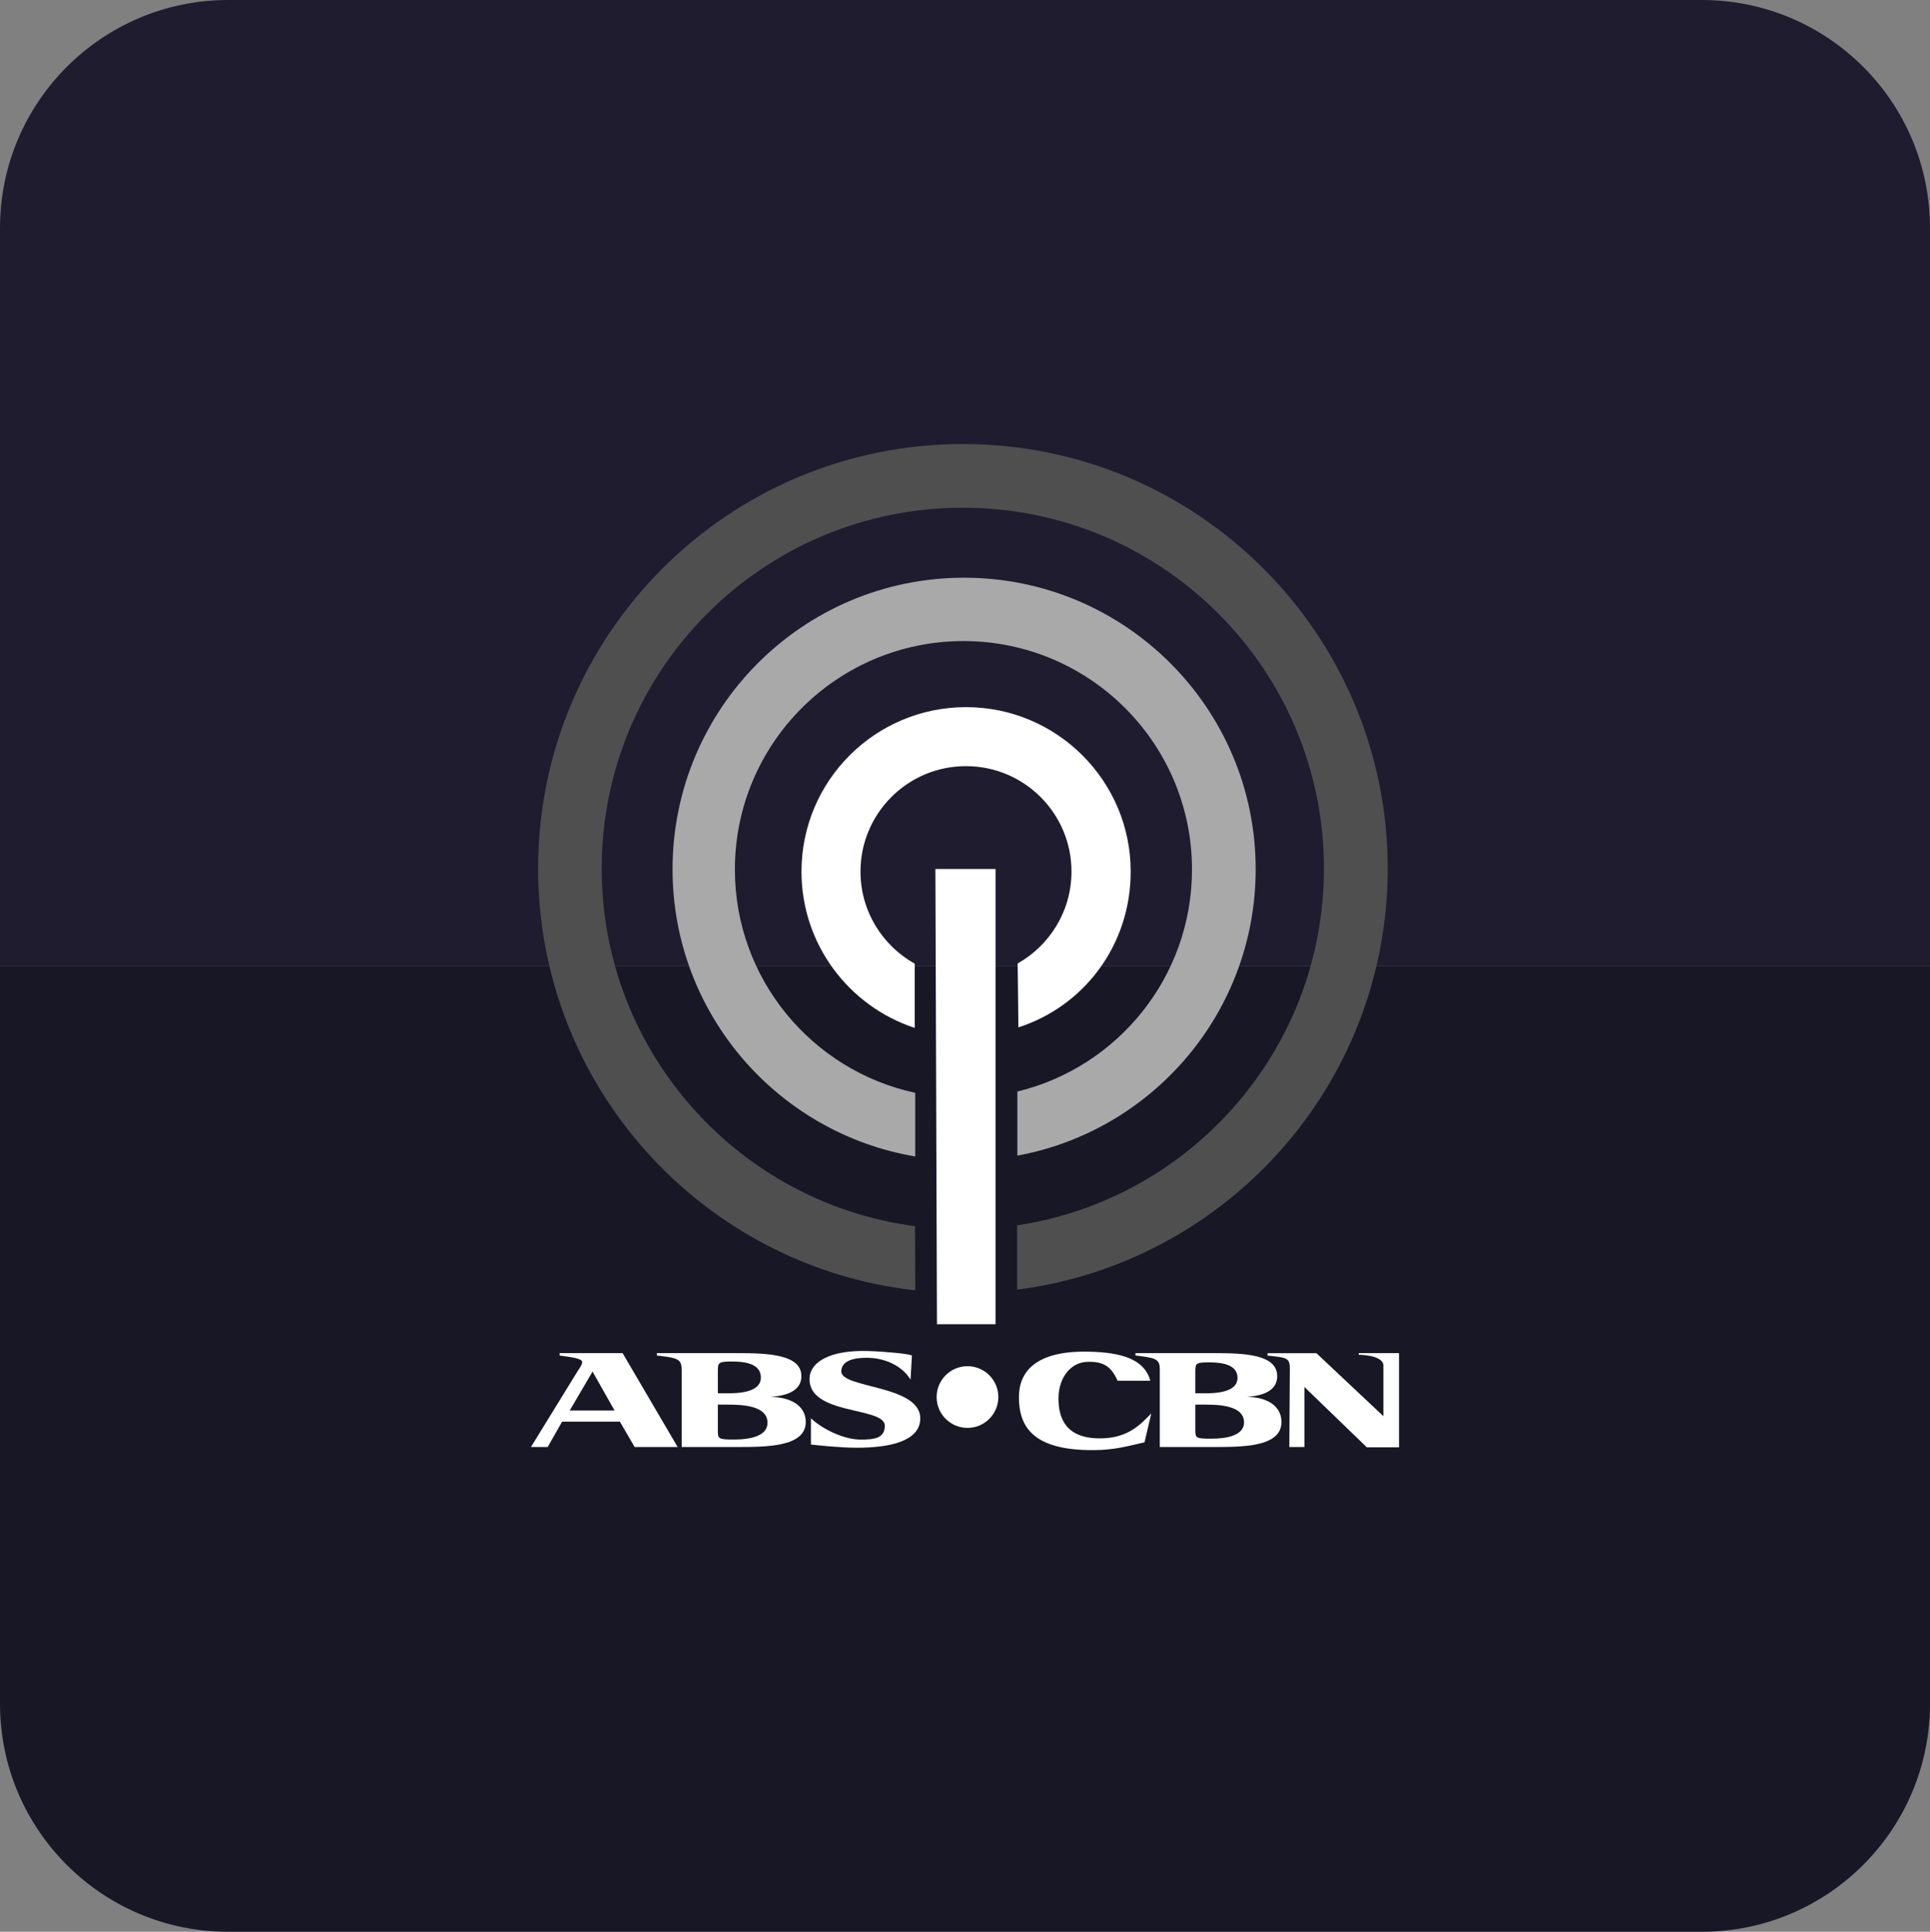
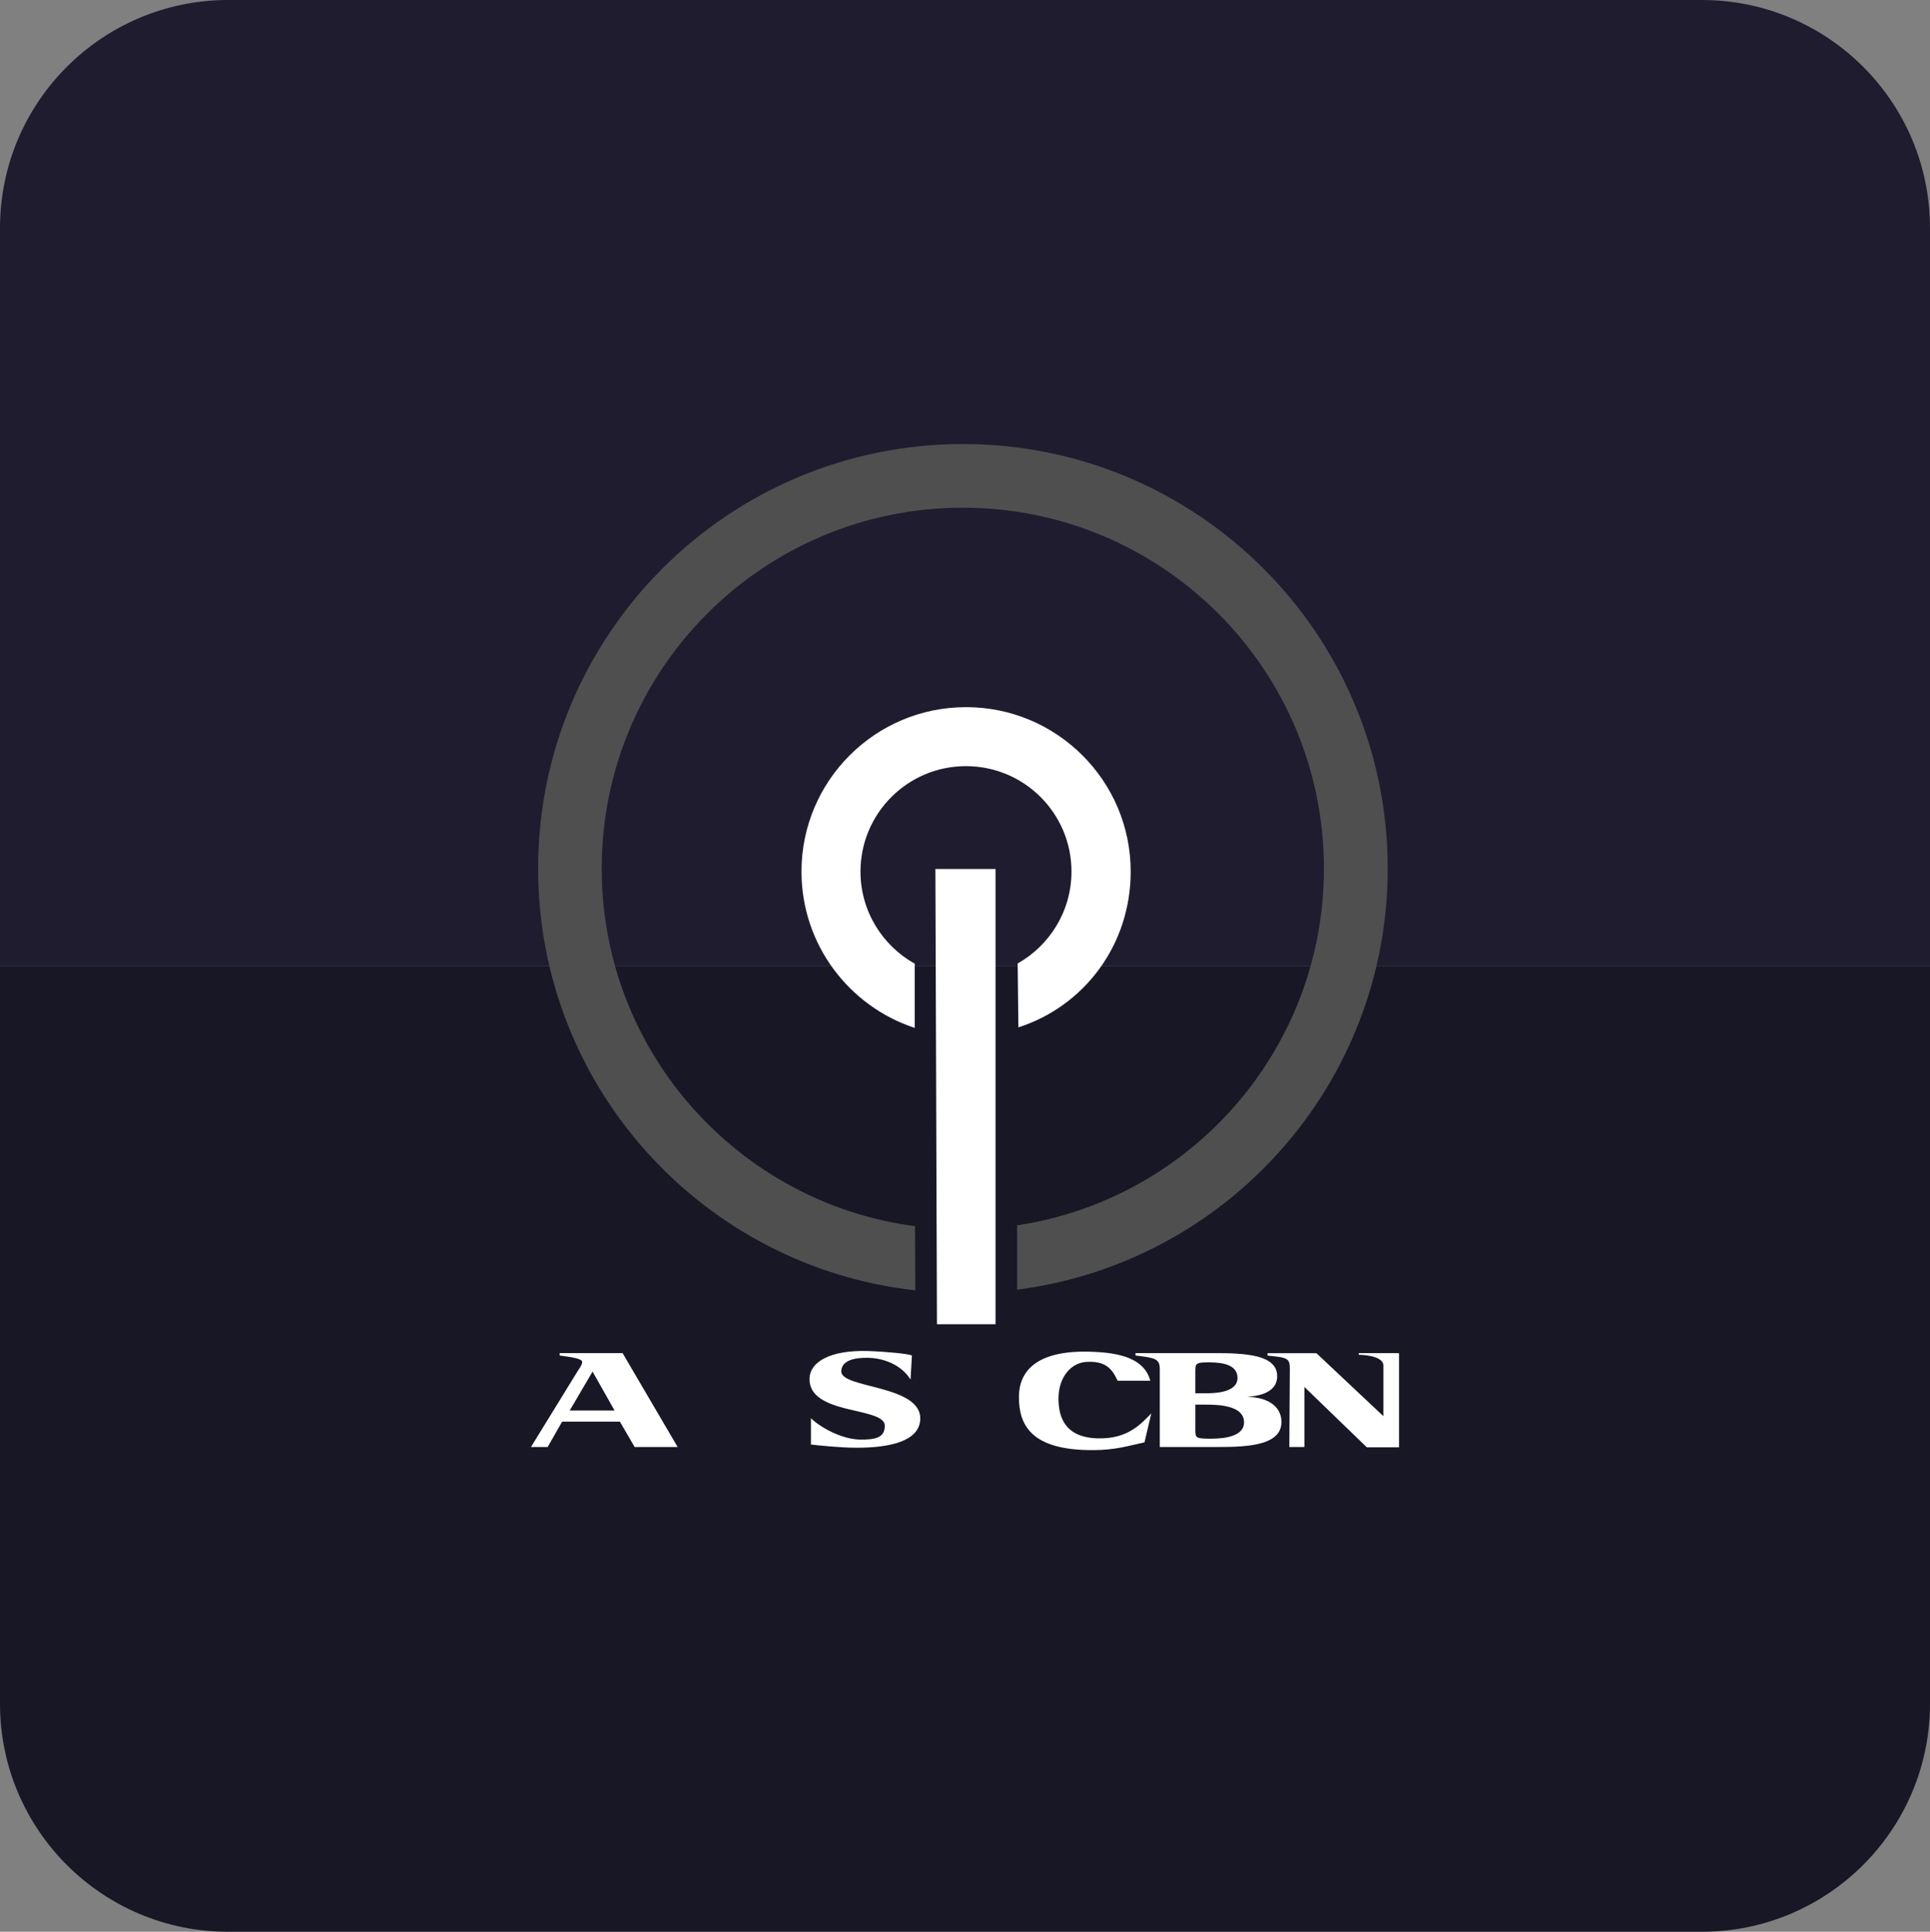
<svg xmlns="http://www.w3.org/2000/svg" id="Layer_2" data-name="Layer 2" viewBox="0 0 185.78 185.98">
  <rect x="0" y="0" width="185.78" height="185.98" fill="#808080" stroke="none" />
  <defs>
    <style>      .cls-1 {        fill: #fff;      }      .cls-2 {        fill: #a9a9a9;      }      .cls-3 {        fill: #171726;      }      .cls-4 {        fill: #1f1c2f;      }      .cls-5 {        fill: #4f4f4f;      }    </style>
  </defs>
  <g id="boxes">
    <g>
      <g>
        <path class="cls-4" d="M185.78,21.96V92.99H0V21.96C0,9.83,9.84,0,21.97,0H163.82c12.13,0,21.96,9.83,21.96,21.96Z" />
        <path class="cls-3" d="M0,164.02V92.99H185.78v71.03c0,12.13-9.84,21.96-21.97,21.96H21.96c-12.13,0-21.96-9.83-21.96-21.96Z" />
      </g>
      <g>
        <path class="cls-5" d="M97.9,117.97c16.72-2.51,29.54-16.93,29.54-34.35,0-19.19-15.56-34.74-34.76-34.74s-34.76,15.55-34.76,34.74c0,17.62,13.14,32.19,30.16,34.43l.03,6.18c-20.43-2.27-36.31-19.59-36.31-40.61,0-22.57,18.31-40.87,40.89-40.87s40.89,18.3,40.89,40.87c0,20.8-15.55,37.98-35.67,40.54v-6.19h0Z" />
-         <path class="cls-2" d="M97.92,105.09c9.65-2.33,16.82-11.02,16.82-21.38,0-12.14-9.85-21.99-22-21.99s-22,9.85-22,21.99c0,10.55,7.44,19.37,17.36,21.5v6.13c-13.26-2.24-23.36-13.77-23.36-27.66,0-15.49,12.56-28.06,28.06-28.06s28.07,12.56,28.07,28.06c0,13.75-9.89,25.18-22.94,27.58v-6.18h0Z" />
        <path class="cls-1" d="M97.94,92.77c3.1-1.74,5.2-5.06,5.2-8.86,0-5.61-4.55-10.15-10.16-10.15s-10.15,4.55-10.15,10.15c0,3.81,2.11,7.13,5.22,8.87v6.18c-6.32-2.07-10.9-8.03-10.9-15.05,0-8.75,7.1-15.83,15.84-15.83s15.85,7.09,15.85,15.83c0,7.04-4.45,12.95-10.81,15l-.07-6.14h0Z" />
        <polygon class="cls-1" points="90.04 83.66 90.19 127.49 95.83 127.49 95.83 83.66 90.04 83.66 90.04 83.66" />
        <path class="cls-1" d="M55.7,131.86c.16-.24,.34-.51,.34-.73,0-.35-1.05-.47-2.17-.63v-.23h6.06l5.3,9.04h-4.14l-1.42-2.44h-5.56l-1.39,2.44h-1.61l4.59-7.46h0Zm-.86,3.94h4.32l-2.12-3.75-2.2,3.75h0Z" />
-         <path class="cls-1" d="M65.61,131.8c0-1.03-.53-1.07-2.38-1.3v-.23h7.74c3.03,0,6.17,.14,6.17,2.22,0,1.77-2.21,1.92-2.96,2h0c1.75,0,3.38,.74,3.38,2.41,0,2.43-3.83,2.41-6.74,2.41h-5.2v-7.51h0Zm3.49,2.34h.92c1.05,0,3.22-.07,3.22-1.52,0-1.22-1.27-1.54-2.77-1.54-1.29,0-1.37,.09-1.37,.89v2.17h0Zm0,3.52c0,.86,0,.93,1.56,.93s3.22-.33,3.22-1.61c0-1.73-2.66-1.75-3.86-1.75h-.92v2.43h0Z" />
-         <path class="cls-1" d="M111.64,131.8c0-1.03-.52-1.07-2.34-1.3v-.23h7.59c2.97,0,6.05,.14,6.05,2.22,0,1.77-2.17,1.92-2.9,2h0c1.72,0,3.31,.74,3.31,2.41,0,2.43-3.76,2.41-6.61,2.41h-5.1v-7.51h0Zm3.42,2.34h.9c1.03,0,3.16-.07,3.16-1.48,0-1.19-1.25-1.5-2.72-1.5-1.27,0-1.34,.09-1.34,.86v2.12h0Zm0,3.46c0,.84,0,.91,1.53,.91s3.16-.32,3.16-1.57c0-1.69-2.61-1.71-3.79-1.71h-.9v2.37h0Z" />
+         <path class="cls-1" d="M111.64,131.8c0-1.03-.52-1.07-2.34-1.3v-.23h7.59c2.97,0,6.05,.14,6.05,2.22,0,1.77-2.17,1.92-2.9,2h0c1.72,0,3.31,.74,3.31,2.41,0,2.43-3.76,2.41-6.61,2.41h-5.1v-7.51h0Zm3.42,2.34h.9c1.03,0,3.16-.07,3.16-1.48,0-1.19-1.25-1.5-2.72-1.5-1.27,0-1.34,.09-1.34,.86h0Zm0,3.46c0,.84,0,.91,1.53,.91s3.16-.32,3.16-1.57c0-1.69-2.61-1.71-3.79-1.71h-.9v2.37h0Z" />
        <path class="cls-1" d="M87.64,132.81c-.81-1.33-2.49-2.09-4.19-2.09s-2.43,.48-2.47,1.28c-.1,1.71,7.82,1.29,7.6,4.7-.14,2.08-2.98,2.68-6.11,2.68-1.7,0-4-.26-4.41-.31v-2.53c.94,.92,2.98,2,4.63,2.05,1.63,.04,2.48-.2,2.48-1.33,0-1.87-7.47-.96-7.24-4.64,.09-1.47,1.93-2.67,5.67-2.55,1.58,.05,4.05,.28,4.18,.44l-.13,2.29h0Z" />
        <path class="cls-1" d="M110.83,136.07c-.97,.97-2.17,2.41-4.95,2.41-3.27,0-3.99-1.92-3.99-3.83,0-2.06,1.2-3.44,2.66-3.53,1.87-.12,2.5,.66,3.03,1.81h3.15c-.57-2.05-2.69-2.74-6.02-2.8-4.99-.09-6.63,1.92-6.63,4.37,0,2.73,1.21,5.14,7.15,5.11,2.05,0,3.32-.39,4.94-.75l.65-2.77h0Z" />
        <path class="cls-1" d="M134.65,130.27s0,0,0,0h-3.86v.16s2.25,0,2.37,.97v4.94l-6.44-6.06h-4.71v.23c1.9,.19,2.15,.22,2.15,1.3l-.05,7.5h1.45s0-5.78,0-5.78l6.01,5.81h3.1v-9.04h-.02Z" />
-         <path class="cls-1" d="M96.1,134.5c0,1.64-1.33,2.97-2.97,2.97s-2.97-1.33-2.97-2.97,1.33-2.97,2.97-2.97,2.97,1.33,2.97,2.97h0Z" />
      </g>
    </g>
  </g>
</svg>